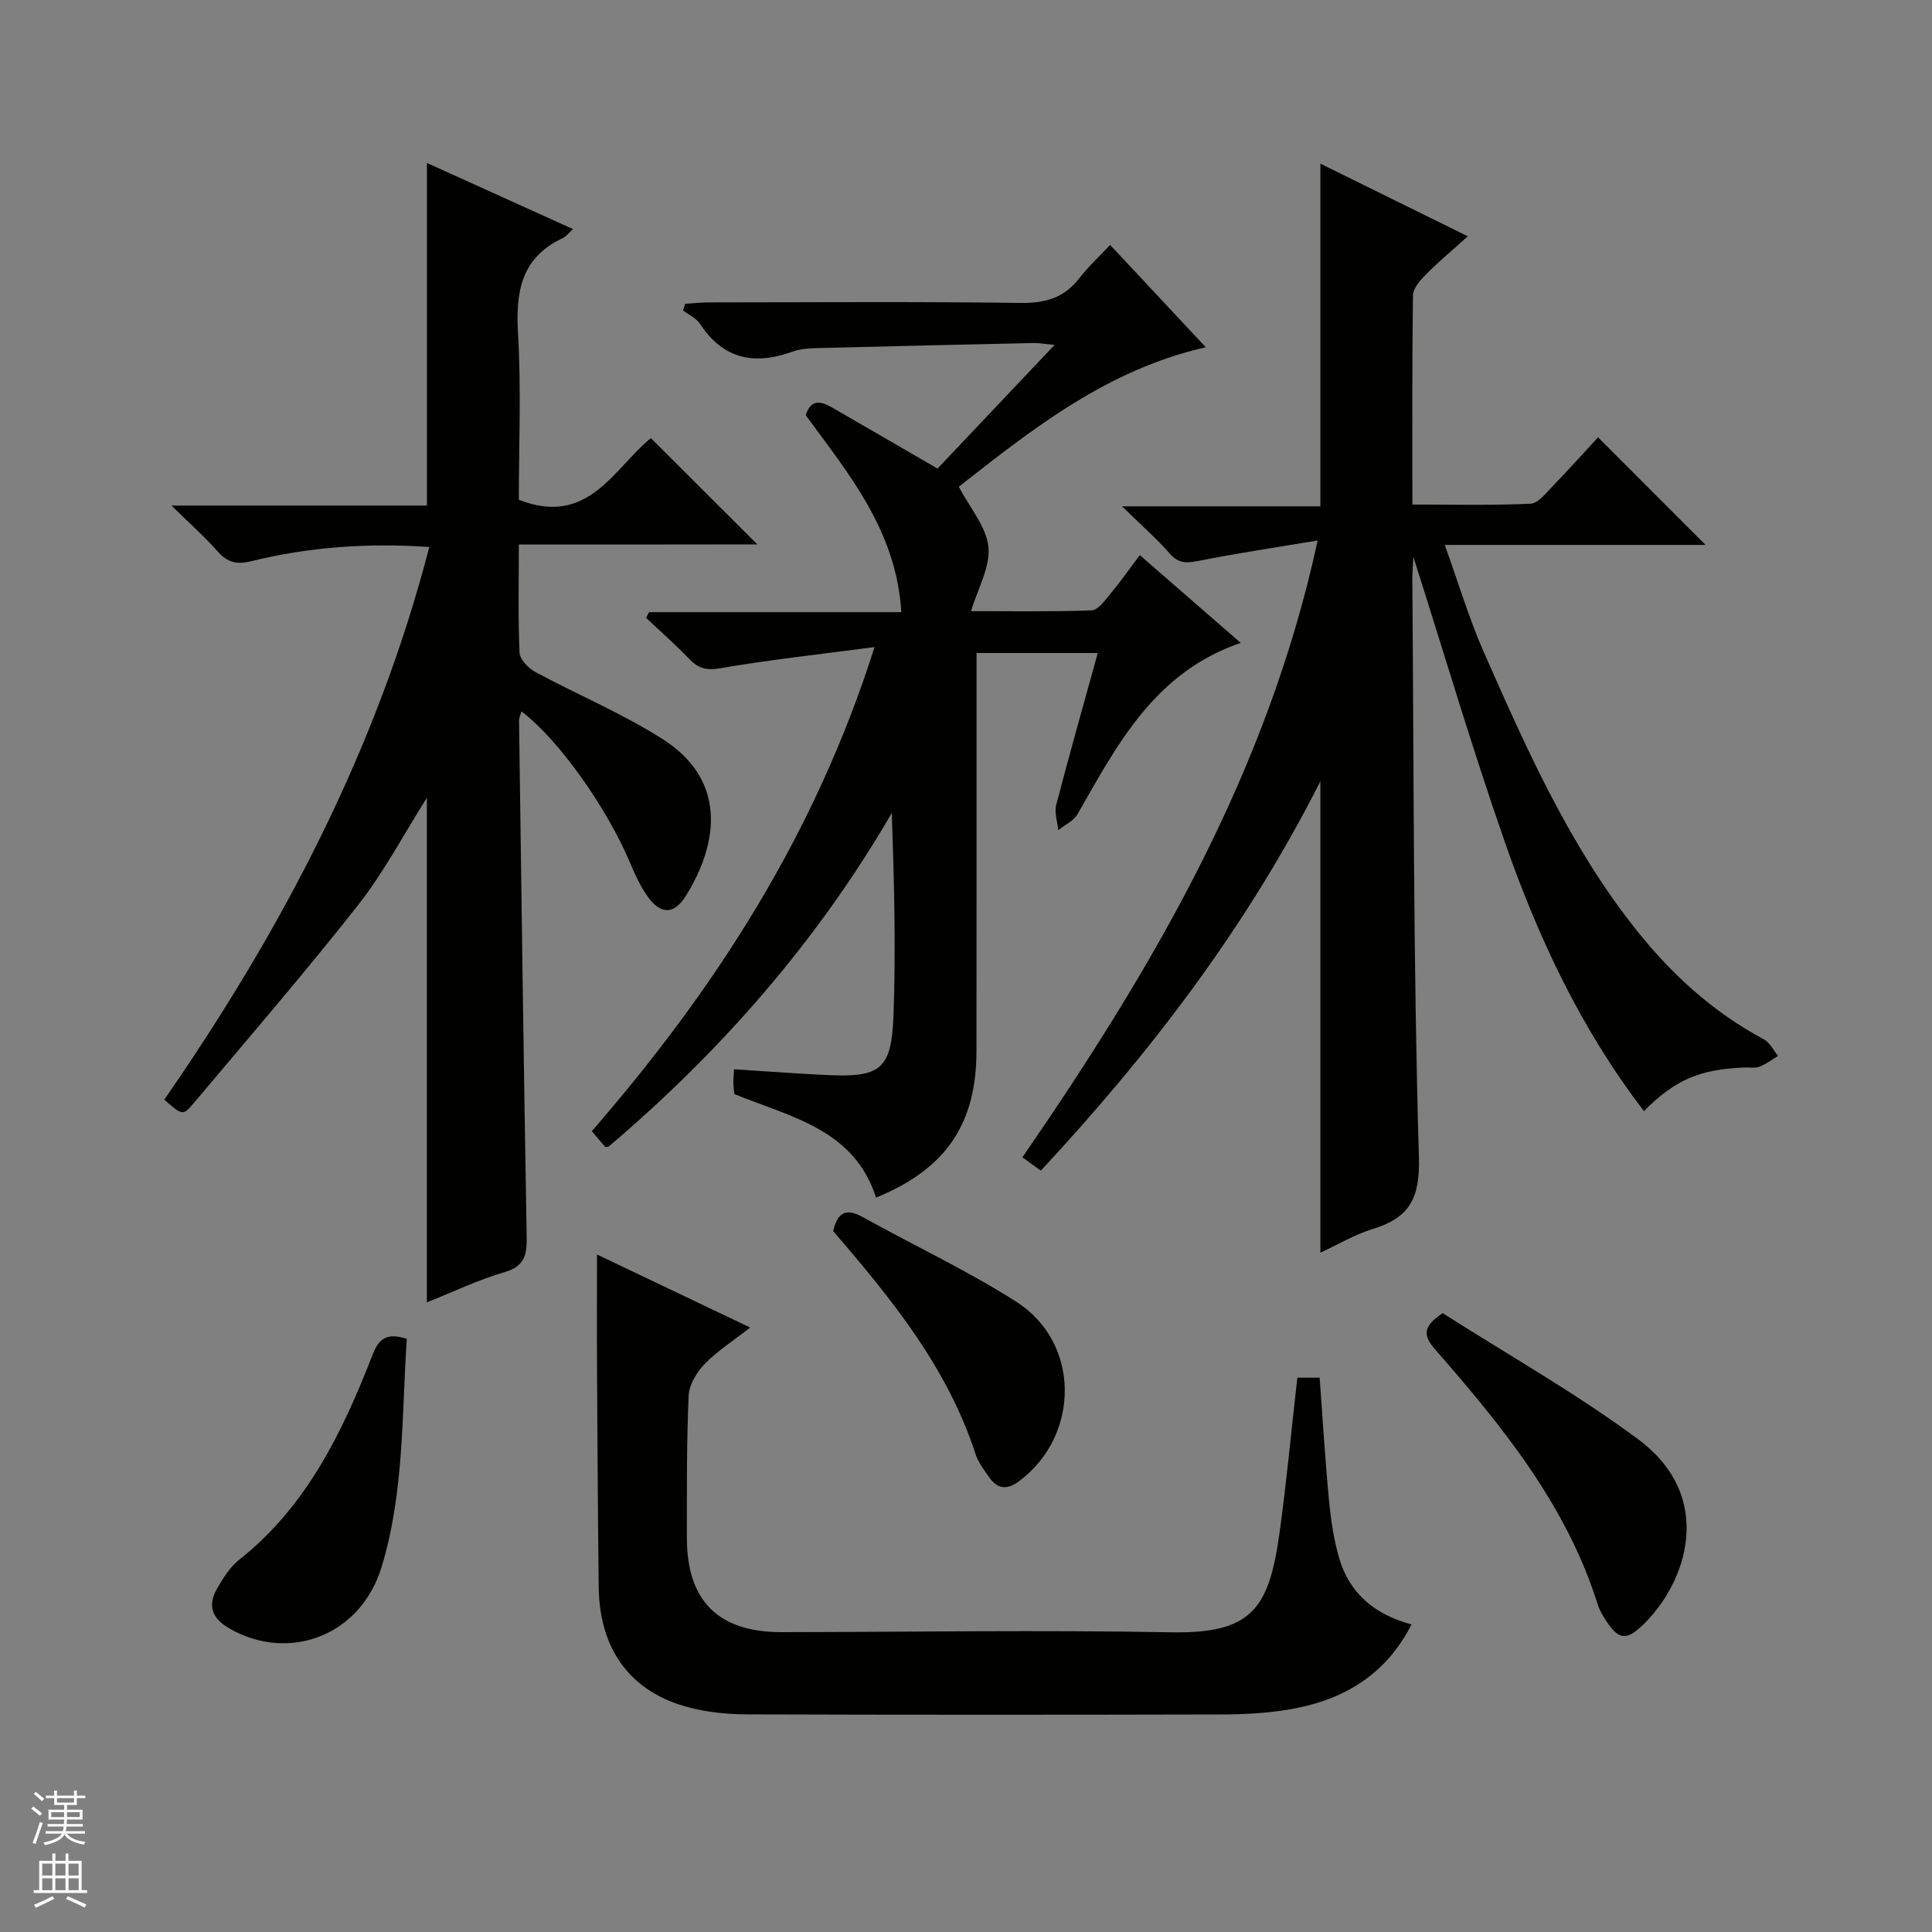
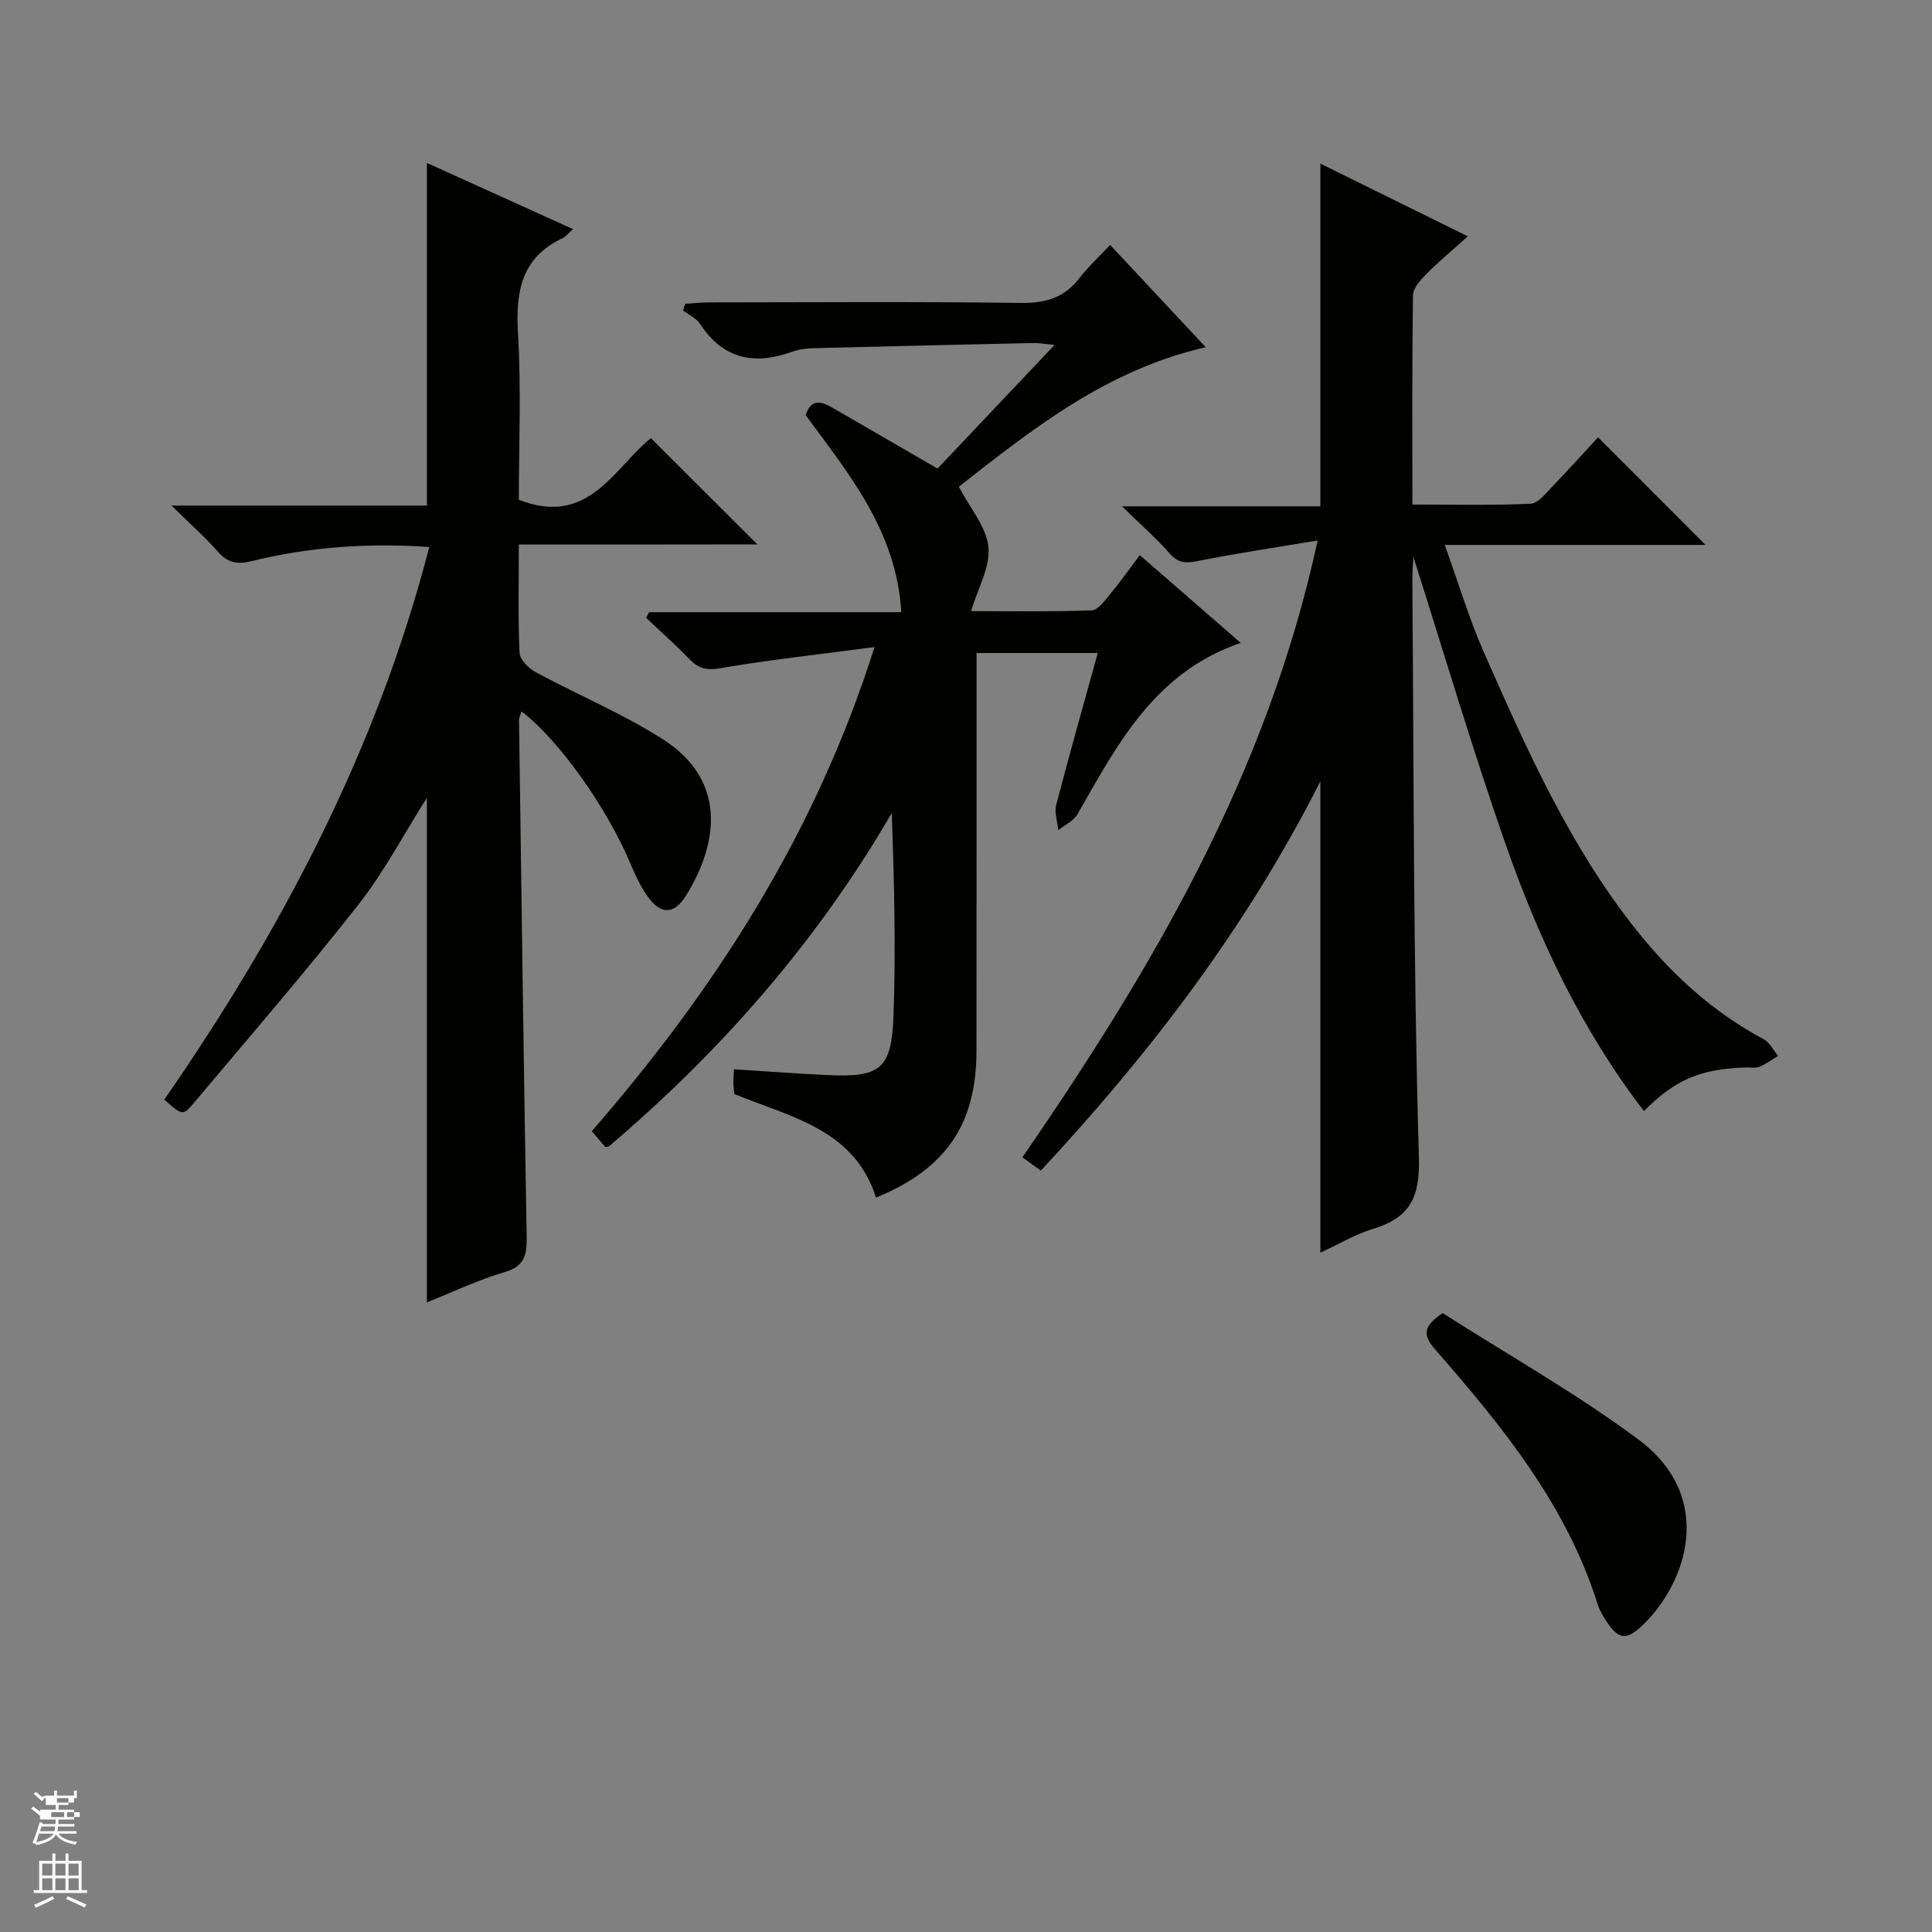
<svg xmlns="http://www.w3.org/2000/svg" enable-background="new 0 0 400 400" viewBox="0 0 400 400">
  <rect x="0" y="0" width="400" height="400" fill="#808080" stroke="none" />
  <g fill="#010100">
    <path d="m215.49 242.37c-1.47-1.07-2.52-1.83-3.81-2.76 26.84-39.01 50.64-79.27 61.13-127.71-8.98 1.5-16.8 2.66-24.54 4.2-2.48.5-4.22.65-6.08-1.48-2.7-3.1-5.84-5.83-9.88-9.79h41.06c0-23.92 0-47.13 0-70.95 9.94 4.9 19.85 9.78 30.53 15.05-3.19 2.87-6.05 5.24-8.65 7.87-1.2 1.21-2.69 2.89-2.71 4.37-.2 14.15-.12 28.3-.12 43.29 8.33 0 16.41.2 24.46-.17 1.58-.07 3.19-2.19 4.55-3.6 3.35-3.46 6.56-7.05 9.43-10.15 7.86 7.86 15.09 15.11 22.25 22.28-17.09 0-34.93 0-53.99 0 2.89 8.02 5.05 15.32 8.1 22.23 8.87 20.09 17.78 40.2 31.62 57.56 7.34 9.21 15.89 16.99 26.36 22.58 1.23.66 1.96 2.26 2.93 3.43-1.27.76-2.48 1.69-3.85 2.23-.87.35-1.97.12-2.97.16-9.39.35-14.43 2.5-20.95 9.02-12.94-16.82-21.84-35.76-28.76-55.58-6.79-19.46-12.63-39.24-18.98-59.17-.08 1.73-.22 3.31-.21 4.89.32 39.8.19 79.62 1.36 119.39.25 8.7-2.04 12.6-9.67 14.93-3.58 1.09-6.89 3.09-10.73 4.86 0-32.45 0-64.38 0-97.59-15.38 30.37-35.2 56.21-57.88 80.61z" />
    <path d="m107.42 112.74c0 8.13-.18 15.28.15 22.41.07 1.41 1.86 3.21 3.31 4 8.75 4.73 18.04 8.58 26.38 13.92 12.92 8.28 11.78 20.97 4.81 32.3-2.56 4.16-5.39 4-8.15.01-1.4-2.02-2.45-4.33-3.41-6.61-4.85-11.55-14.91-25.73-22.55-31.49-.19.69-.51 1.3-.5 1.9.49 35.62.96 71.24 1.58 106.85.06 3.7-.35 6.12-4.57 7.35-5.49 1.6-10.71 4.12-16.09 6.26 0-35.13 0-69.65 0-104.47-4.78 7.55-8.87 15.38-14.24 22.21-10.99 13.98-22.63 27.45-34.08 41.06-2.19 2.61-2.35 2.48-6.05-.77 24.32-35.11 44.03-72.5 54.87-114.42-12.69-.88-24.91-.01-36.91 2.95-2.99.74-4.91.25-6.92-2.05-2.6-2.96-5.59-5.58-9.55-9.48h52.89c0-23.95 0-47.15 0-70.93 10.08 4.56 19.98 9.05 30.24 13.69-.91.82-1.43 1.54-2.13 1.87-8.59 4.03-9.76 11.08-9.25 19.73.68 11.58.17 23.23.17 34.44 14.4 5.68 19.67-6.54 27.34-12.76 7.4 7.38 14.65 14.62 22.04 22-16.04.03-32.38.03-49.38.03z" />
    <path d="m235.98 114.93c7.2 6.27 13.81 12.01 20.89 18.17-17.88 6.14-25.53 21.05-33.78 35.46-.81 1.41-2.63 2.23-3.98 3.32-.17-1.75-.85-3.64-.43-5.24 2.71-10.41 5.65-20.75 8.6-31.44-8.45 0-16.4 0-25.1 0v5.35c0 25.66.01 51.32-.01 76.98-.01 15.22-6.33 24.51-20.8 30.42-4.49-14.14-17.59-16.65-29.34-21.44-.06-.69-.17-1.5-.19-2.31-.01-.82.07-1.64.13-2.82 6.5.41 12.87.9 19.25 1.2 11.08.51 13.36-1.13 13.77-12.37.51-13.89.12-27.81-.35-41.9-15.51 26.7-35.45 49.4-58.65 69.1-.4.02-.62.1-.69.03-.86-.98-1.7-1.98-2.77-3.24 25.5-29.38 46.23-61.37 58.53-100.23-11.38 1.5-21.71 2.62-31.93 4.38-2.92.5-4.57.03-6.46-1.95-2.83-2.96-5.92-5.66-8.9-8.48.2-.39.41-.79.61-1.18h52.23c-1.02-16.86-10.9-28.64-19.8-40.78 1.08-3.37 3.13-2.93 5.41-1.62 7.17 4.14 14.34 8.3 21.89 12.67 7.74-8.18 15.71-16.6 24.23-25.6-2-.18-3.23-.42-4.45-.39-15.14.33-30.27.68-45.41 1.07-1.48.04-3.03.22-4.41.72-7.84 2.83-14.33 1.6-19.13-5.75-.78-1.19-2.33-1.87-3.52-2.79.15-.46.31-.92.46-1.38 1.66-.1 3.32-.28 4.97-.28 21.49-.02 42.99-.18 64.48.11 5.1.07 9-1.05 12.13-5.12 1.8-2.34 4.01-4.36 6.38-6.89 6.77 7.24 12.98 13.88 19.8 21.18-20.5 4.67-35.89 16.95-51.13 28.88 2.29 4.38 5.7 8.27 6.13 12.47.42 4.13-2.19 8.57-3.59 13.29 7.79 0 16.38.15 24.96-.16 1.35-.05 2.78-2.1 3.9-3.45 2.01-2.4 3.81-4.97 6.07-7.99z" />
-     <path d="m268.6 285.24h4.62c.62 8.45 1.12 16.84 1.92 25.21.39 4.11.98 8.27 2.14 12.22 2.15 7.27 7.39 11.63 14.96 13.65-5.49 10.8-14.59 15.88-25.77 17.68-4.57.74-9.26.95-13.9.96-32.64.08-65.29.09-97.93-.02-3.95-.01-8.01-.41-11.83-1.39-12.13-3.09-18.69-11.89-18.85-24.89-.18-14.98-.27-29.97-.35-44.96-.05-7.79-.01-15.58-.01-23.97 10.2 4.86 20.54 9.79 31.71 15.12-3.61 2.83-6.84 4.88-9.42 7.55-1.64 1.7-3.21 4.28-3.31 6.52-.43 9.81-.37 19.64-.37 29.46 0 13.13 6.54 19.56 19.67 19.54 26.81-.04 53.64-.47 80.44.03 16.84.32 20.37-4.82 22.57-20.42 1.48-10.63 2.46-21.36 3.71-32.29z" />
    <path d="m298.69 271.87c13.47 8.6 27.53 16.53 40.41 26.07 16.25 12.03 10.08 29.77 1.06 38.47-3.51 3.39-5.15 3.04-7.73-1.01-.62-.98-1.25-2-1.6-3.09-6.46-20.69-19.81-37.02-33.72-52.95-2.43-2.8-2.67-4.67 1.58-7.49z" />
-     <path d="m84.22 277.19c-1.05 15.9-.53 31.94-5.24 47.3-4.35 14.2-19.23 19.78-31.58 12.61-3.65-2.12-4.42-4.82-2.42-8.27 1.24-2.13 2.64-4.38 4.52-5.88 13.99-11.07 21.39-26.4 27.63-42.44 1.27-3.25 2.81-4.69 7.09-3.32z" />
-     <path d="m172.5 254.88c.88-3.8 2.62-4.84 6.07-2.92 10.6 5.89 21.65 11.05 31.85 17.56 13.28 8.47 13.25 27.59.65 37.09-2.53 1.91-4.55 1.76-6.31-.81-1.03-1.5-2.22-3.01-2.77-4.7-5.78-17.88-17.31-32.06-29.49-46.22z" />
  </g>
-   <path d="m6.45 374.46.42-.45c.65.47 1.27.95 1.85 1.44l-.45.49c-.66-.56-1.26-1.06-1.83-1.48m.93 7.33-.63-.26c.55-1.36 1.05-2.8 1.52-4.33.19.1.38.19.59.27-.46 1.29-.95 2.73-1.48 4.32m-.38-10.38.44-.42c.43.34 1.01.82 1.74 1.44l-.49.49c-.53-.51-1.09-1.01-1.69-1.51m2.5.35h1.72v-1.04h.59v1.04h3.52v-1.04h.59v1.04h1.75v.53h-1.75v1.42h-2.03v.97h3.22v2.03h-3.24c0 .35-.01.66-.03.93h3.32v.53h-3.37c-.03.27-.08.58-.15.94h3.96v.53h-3.71c.67.92 1.93 1.48 3.79 1.68-.13.24-.23.44-.29.59-2.13-.38-3.48-1.08-4.04-2.12-.43.97-1.77 1.72-4.03 2.23-.09-.19-.2-.37-.33-.55 2.1-.42 3.37-1.03 3.81-1.83h-3.36v-.53h3.58c.08-.29.13-.61.16-.94h-3.33v-.53h3.39c.02-.27.04-.58.04-.93h-3.23v-2.03h3.25v-.97h-2.07v-1.42h-1.73zm1.12 3.44v1h2.65c.01-.3.02-.44.01-.4v-.25-.35zm1.19-2h3.52v-.91h-3.52zm4.71 2h-2.63v.59c0 .15-.01.28-.01.4h2.64z" fill="#fafafc" />
+   <path d="m6.45 374.46.42-.45c.65.47 1.27.95 1.85 1.44l-.45.49c-.66-.56-1.26-1.06-1.83-1.48m.93 7.33-.63-.26c.55-1.36 1.05-2.8 1.52-4.33.19.1.38.19.59.27-.46 1.29-.95 2.73-1.48 4.32m-.38-10.38.44-.42c.43.34 1.01.82 1.74 1.44l-.49.49c-.53-.51-1.09-1.01-1.69-1.51m2.5.35h1.72v-1.04h.59v1.04h3.52v-1.04h.59v1.04v.53h-1.75v1.42h-2.03v.97h3.22v2.03h-3.24c0 .35-.01.66-.03.93h3.32v.53h-3.37c-.03.27-.08.58-.15.94h3.96v.53h-3.71c.67.92 1.93 1.48 3.79 1.68-.13.24-.23.44-.29.59-2.13-.38-3.48-1.08-4.04-2.12-.43.97-1.77 1.72-4.03 2.23-.09-.19-.2-.37-.33-.55 2.1-.42 3.37-1.03 3.81-1.83h-3.36v-.53h3.58c.08-.29.13-.61.16-.94h-3.33v-.53h3.39c.02-.27.04-.58.04-.93h-3.23v-2.03h3.25v-.97h-2.07v-1.42h-1.73zm1.12 3.44v1h2.65c.01-.3.02-.44.01-.4v-.25-.35zm1.19-2h3.52v-.91h-3.52zm4.71 2h-2.63v.59c0 .15-.01.28-.01.4h2.64z" fill="#fafafc" />
  <path d="m13.55 383.74h.63v1.52h2.72v6.07h1.13v.6h-11.05v-.6h1.13v-6.07h2.73v-1.52h.63v1.52h2.1v-1.52zm-2.68 8.83.38.56c-1.24.63-2.53 1.25-3.85 1.85-.1-.21-.21-.42-.34-.63 1.36-.55 2.63-1.15 3.81-1.78m-2.13-4.27h2.1v-2.45h-2.1zm0 3.04h2.1v-2.46h-2.1zm2.72-3.04h2.1v-2.45h-2.1zm0 3.04h2.1v-2.46h-2.1zm6.07 3.6c-1.41-.71-2.7-1.3-3.86-1.78l.35-.56c1.45.62 2.75 1.19 3.88 1.72zm-1.25-9.09h-2.1v2.45h2.1zm-2.09 5.49h2.1v-2.46h-2.1z" fill="#fafafc" />
</svg>